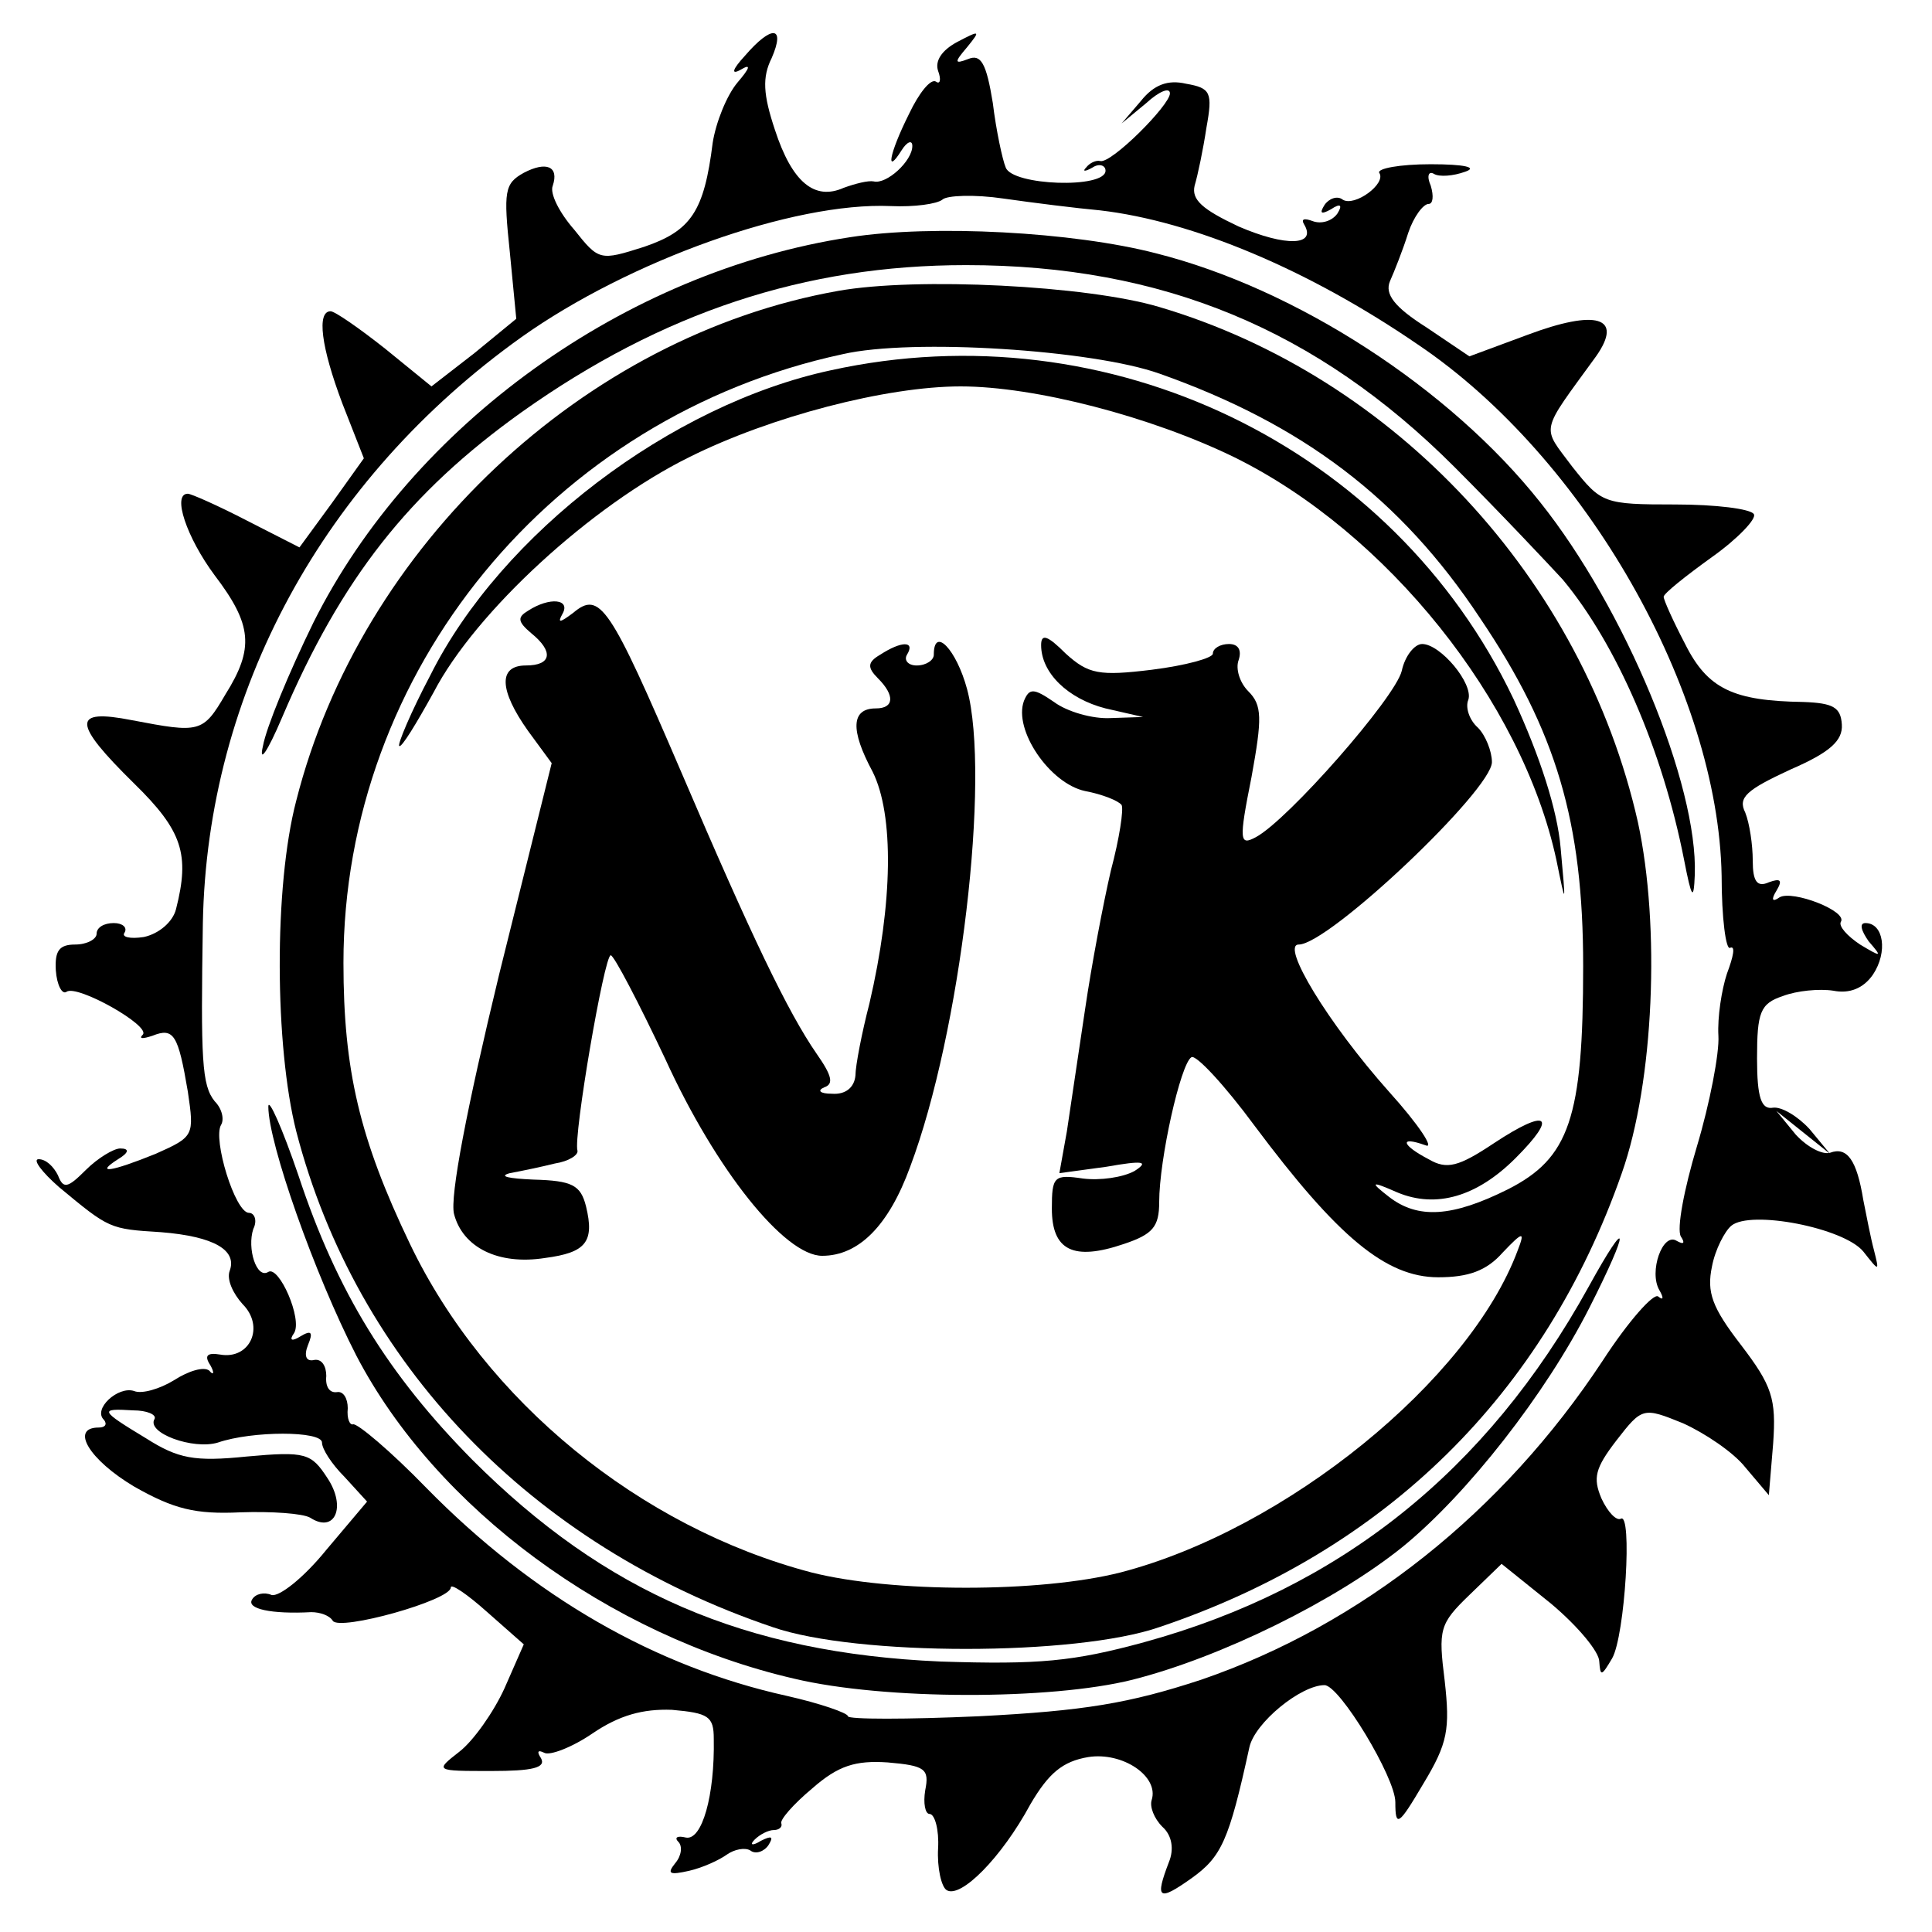
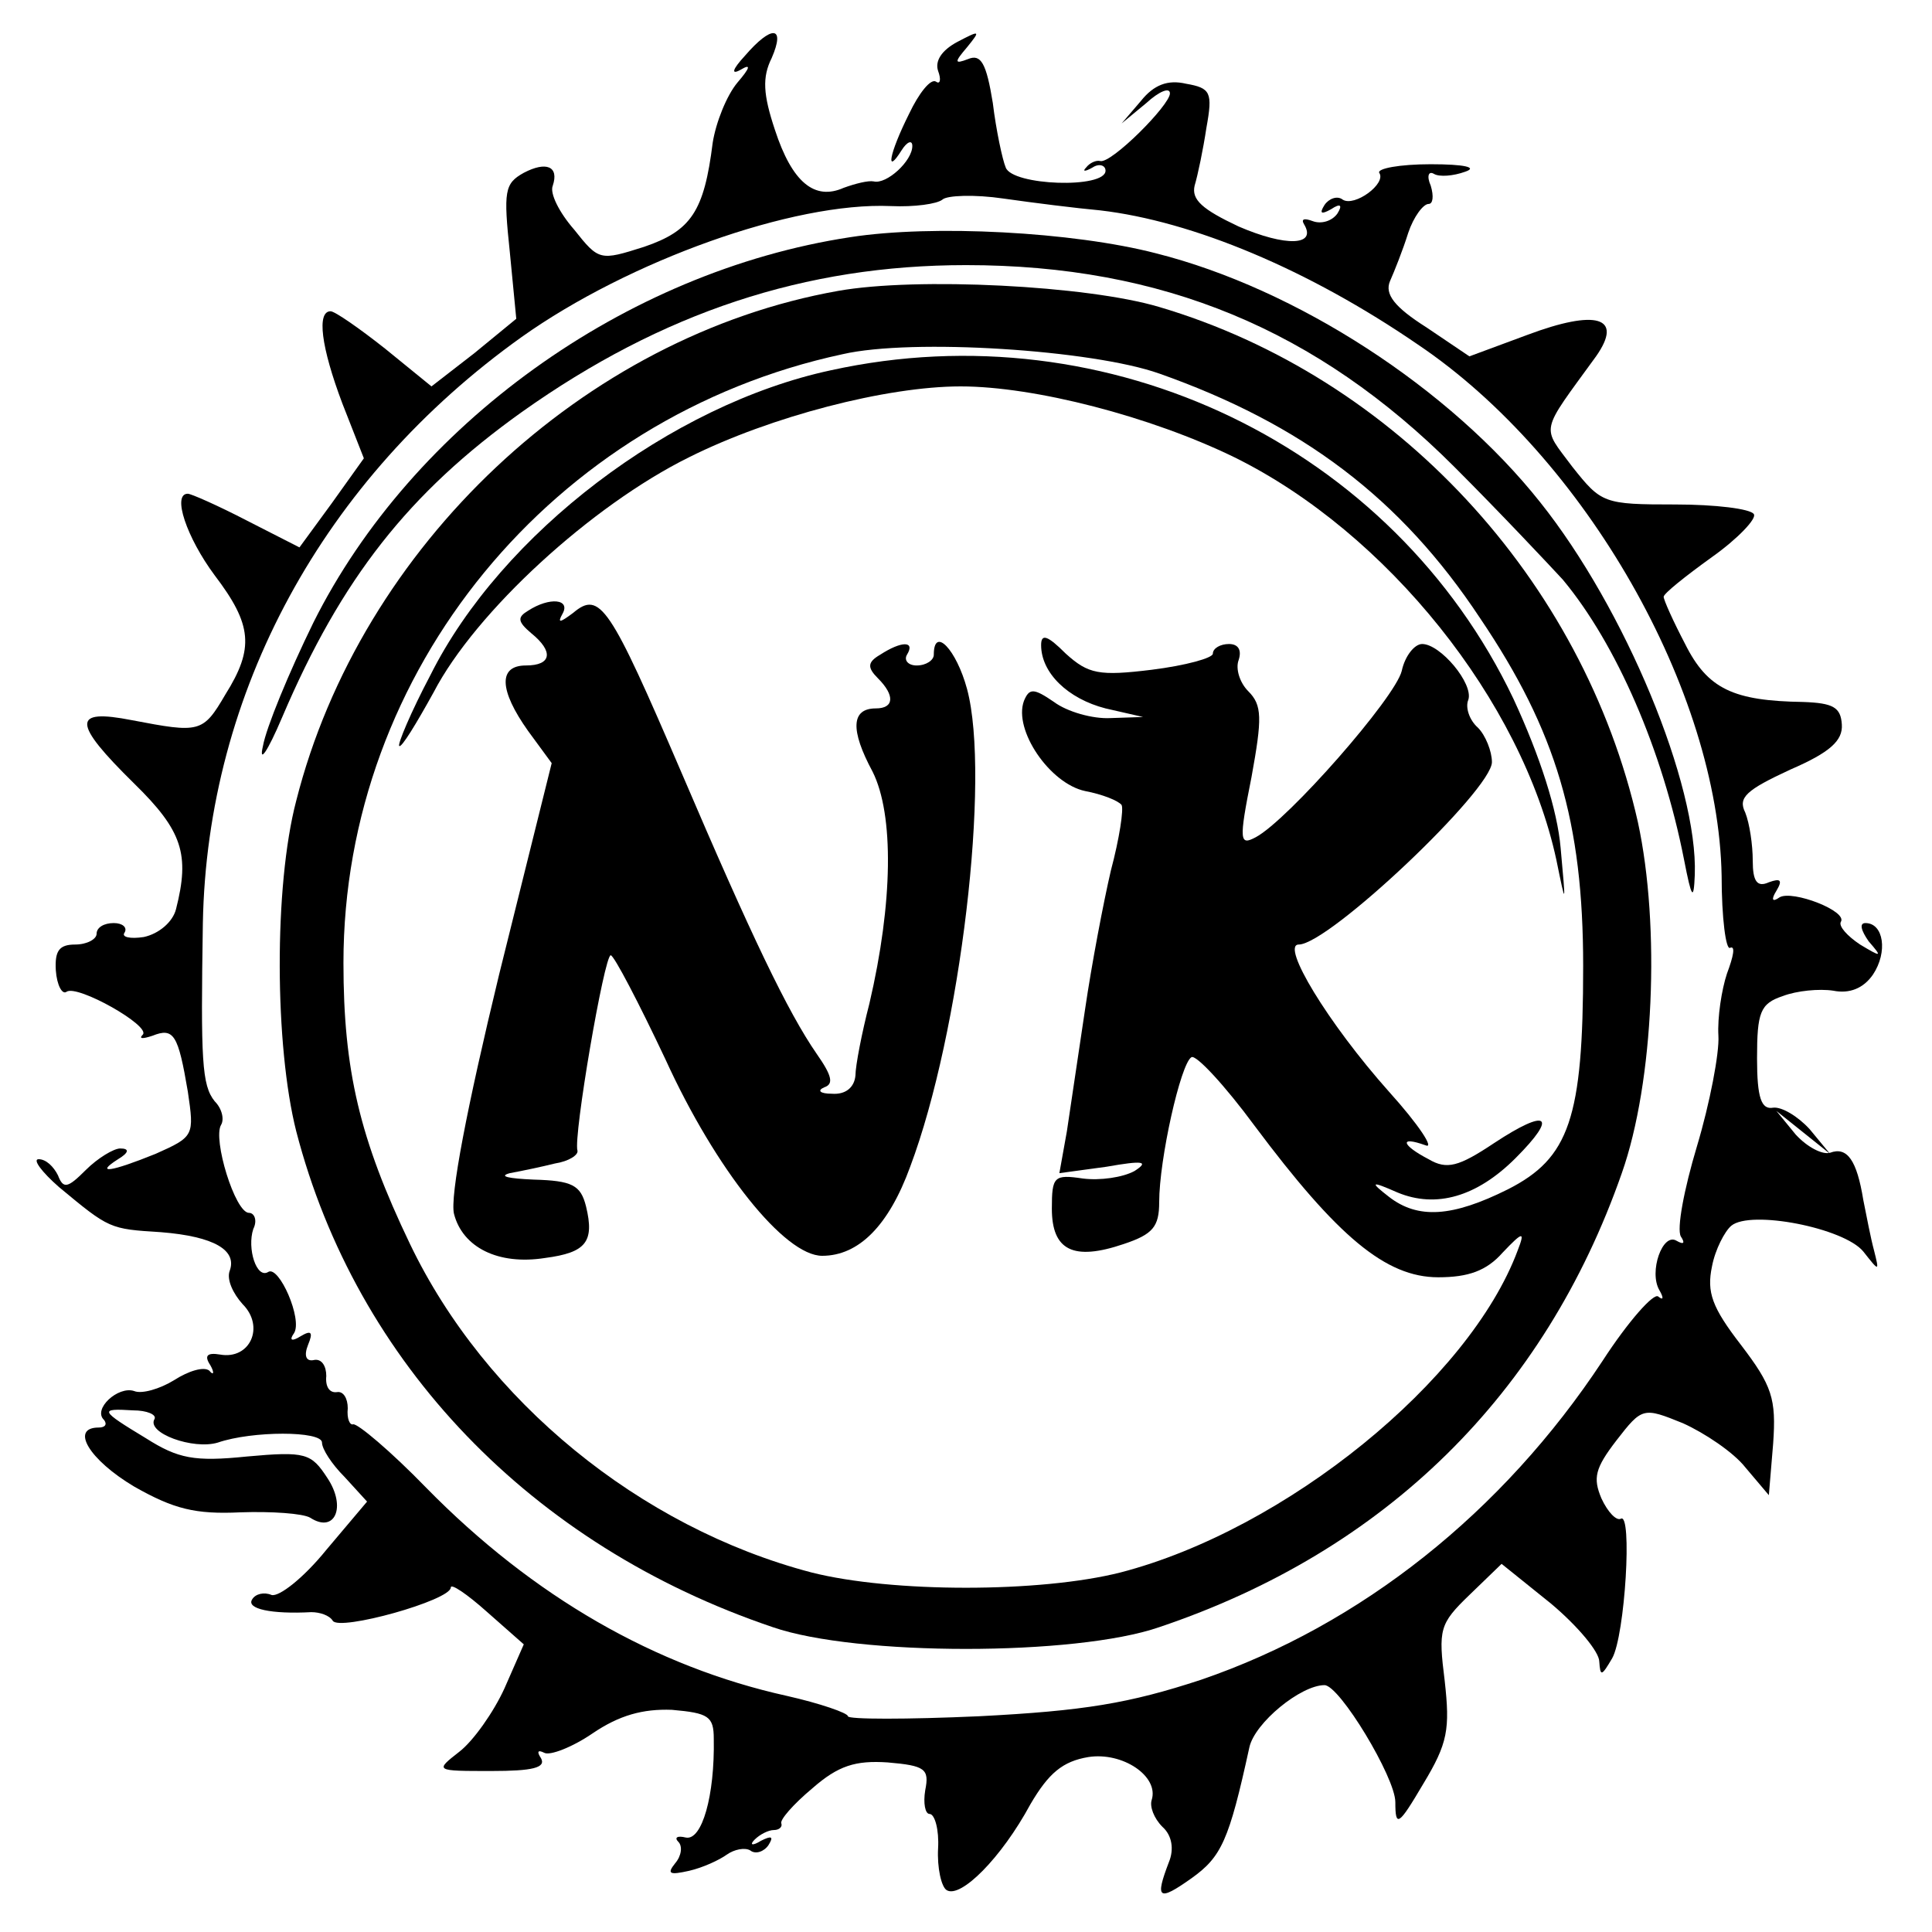
<svg xmlns="http://www.w3.org/2000/svg" width="180pt" height="180pt" viewBox="0 0 180 180" preserveAspectRatio="xMidYMid meet">
  <g transform="translate(0,180) scale(0.1,-0.1)" fill="#000000" stroke="none">
    <path d="M694 1748 c-12 -13 -13 -18 -4 -13 10 6 9 2 -3 -12 -10 -12 -20 -37 -23 -56 -8 -64 -20 -82 -64 -97 -41 -13 -42 -13 -65 16 -14 16 -23 34 -20 41 6 18 -6 23 -27 12 -18 -10 -19 -17 -13 -74 l6 -62 -39 -32 -40 -31 -43 35 c-24 19 -47 35 -51 35 -13 0 -9 -33 11 -86 l20 -51 -30 -42 -30 -41 -49 25 c-27 14 -52 25 -55 25 -15 0 -1 -41 25 -76 35 -46 37 -68 10 -111 -21 -36 -24 -36 -87 -24 -56 11 -56 -2 2 -59 45 -44 52 -66 39 -117 -3 -12 -16 -23 -30 -26 -13 -2 -21 0 -18 4 3 5 -2 9 -10 9 -9 0 -16 -4 -16 -10 0 -5 -9 -10 -20 -10 -15 0 -19 -6 -18 -24 1 -14 6 -23 10 -20 10 7 79 -32 71 -40 -4 -4 0 -4 9 -1 20 8 24 1 33 -52 6 -41 6 -42 -30 -58 -42 -17 -57 -19 -35 -5 10 6 11 10 2 10 -6 0 -21 -9 -32 -20 -17 -17 -21 -18 -26 -5 -4 8 -11 15 -18 15 -6 0 3 -12 19 -26 47 -39 47 -39 95 -42 50 -4 71 -17 64 -36 -3 -8 3 -21 12 -31 21 -21 7 -52 -21 -47 -12 2 -15 -1 -9 -10 4 -7 3 -10 -1 -5 -5 4 -19 0 -33 -9 -13 -8 -30 -13 -37 -10 -15 5 -39 -17 -28 -27 3 -4 1 -7 -5 -7 -27 0 -9 -30 33 -55 37 -21 57 -26 99 -24 29 1 58 -1 65 -5 23 -15 34 10 16 37 -15 23 -20 25 -75 20 -49 -5 -64 -2 -94 17 -43 26 -44 28 -12 26 13 0 22 -4 20 -8 -8 -13 36 -29 59 -22 32 11 97 11 97 0 0 -6 9 -20 21 -32 l21 -23 -38 -45 c-21 -26 -44 -44 -51 -42 -7 3 -15 1 -18 -4 -6 -9 18 -14 55 -12 8 0 17 -3 20 -8 6 -10 110 19 110 31 0 4 15 -6 34 -23 l34 -30 -18 -41 c-10 -22 -29 -49 -42 -59 -23 -18 -23 -18 30 -18 38 0 51 3 46 12 -4 6 -3 8 3 5 5 -3 26 5 45 18 25 17 47 23 74 22 34 -3 39 -6 39 -27 1 -53 -11 -95 -26 -92 -8 2 -11 0 -7 -4 4 -4 3 -13 -3 -20 -8 -10 -5 -11 13 -7 13 3 28 10 35 15 7 5 17 7 22 4 5 -4 13 -1 17 5 5 8 3 9 -7 4 -8 -5 -11 -4 -6 1 5 5 13 9 18 9 5 0 8 3 7 6 -2 3 11 18 29 33 24 21 40 26 70 24 35 -3 39 -6 35 -26 -2 -12 0 -22 4 -22 5 0 9 -15 8 -32 -1 -18 3 -36 8 -39 13 -8 51 30 78 80 17 29 30 40 54 44 32 5 66 -18 59 -40 -2 -6 2 -17 10 -25 9 -8 11 -21 6 -33 -13 -34 -10 -37 21 -15 28 20 35 35 54 122 5 23 48 58 70 58 14 0 66 -86 66 -109 0 -24 3 -22 26 17 23 38 25 51 20 96 -6 48 -5 53 23 80 l30 29 46 -37 c25 -21 45 -45 45 -54 1 -14 2 -14 12 3 12 21 19 137 8 130 -4 -2 -12 6 -18 19 -8 19 -6 28 14 54 24 31 25 31 62 16 20 -9 47 -27 58 -41 l22 -26 4 48 c3 42 -1 54 -30 92 -27 35 -32 49 -27 73 3 16 12 33 18 38 18 15 105 -2 123 -24 15 -19 15 -19 10 1 -3 11 -7 32 -10 47 -6 37 -15 50 -31 44 -7 -2 -21 5 -32 17 l-18 22 25 -20 25 -20 -19 23 c-11 12 -26 21 -34 20 -11 -2 -15 9 -15 46 0 43 3 51 24 58 13 5 34 7 47 5 15 -3 28 2 37 15 14 21 10 48 -7 48 -6 0 -4 -7 3 -17 13 -15 12 -15 -8 -3 -12 8 -20 17 -18 21 7 10 -45 30 -57 23 -7 -5 -8 -2 -3 6 6 10 4 12 -7 8 -11 -5 -15 1 -15 20 0 15 -3 35 -7 45 -7 14 1 21 42 40 37 16 49 27 48 42 -1 16 -8 20 -36 21 -65 1 -89 12 -110 54 -11 21 -20 41 -20 44 0 3 20 19 45 37 24 17 42 36 39 40 -3 5 -36 9 -73 9 -67 0 -69 1 -96 35 -29 39 -31 30 22 103 26 37 0 44 -64 20 l-54 -20 -40 27 c-30 19 -39 31 -34 43 4 9 12 29 17 45 5 15 14 27 19 27 4 0 5 7 2 17 -4 9 -2 14 3 11 5 -3 18 -2 29 2 12 4 0 7 -32 7 -29 0 -50 -4 -48 -8 7 -10 -23 -32 -34 -25 -5 4 -13 1 -17 -5 -5 -8 -3 -9 6 -4 9 6 11 4 6 -4 -5 -7 -15 -10 -23 -7 -8 3 -11 2 -8 -3 12 -20 -17 -21 -61 -2 -34 16 -44 25 -41 38 3 10 8 34 11 54 6 33 4 37 -19 41 -17 4 -30 -1 -42 -16 l-18 -21 23 19 c12 11 22 15 22 9 0 -11 -55 -66 -65 -63 -4 1 -10 -2 -13 -6 -4 -4 -1 -4 6 0 6 4 12 2 12 -3 0 -17 -87 -14 -93 3 -3 7 -9 35 -12 60 -6 37 -11 46 -23 41 -13 -5 -13 -3 -1 11 13 16 12 16 -9 5 -15 -8 -21 -18 -18 -27 3 -8 2 -13 -2 -10 -5 3 -16 -11 -25 -30 -19 -38 -22 -58 -7 -34 5 8 10 10 10 4 0 -14 -24 -36 -36 -33 -5 1 -17 -2 -28 -6 -27 -12 -48 5 -64 54 -11 33 -12 49 -3 67 13 30 0 31 -25 2z m331 -144 c86 -10 194 -55 296 -125 156 -105 280 -323 283 -495 0 -39 4 -70 8 -67 5 2 3 -8 -3 -24 -5 -15 -9 -41 -8 -58 1 -16 -8 -63 -20 -103 -12 -40 -19 -77 -15 -84 4 -6 3 -8 -4 -4 -13 8 -26 -29 -16 -46 4 -7 4 -10 -1 -6 -4 4 -28 -23 -52 -60 -93 -141 -225 -246 -374 -297 -67 -22 -109 -29 -207 -34 -67 -3 -122 -3 -122 0 0 3 -26 12 -57 19 -122 27 -236 92 -336 194 -33 34 -64 60 -68 59 -3 -1 -6 5 -5 15 0 9 -4 16 -10 15 -7 -1 -11 5 -10 15 0 9 -4 16 -11 15 -8 -2 -10 4 -6 14 5 12 3 14 -7 8 -8 -5 -11 -4 -6 3 8 13 -14 63 -24 57 -11 -7 -20 22 -14 40 4 8 1 15 -4 15 -13 0 -34 69 -26 82 3 5 1 15 -6 22 -12 15 -13 38 -11 166 4 215 112 414 297 546 100 71 253 126 344 122 22 -1 43 2 48 6 4 4 30 5 57 1 28 -4 68 -9 90 -11z" />
    <path d="M792 1579 c-210 -32 -408 -175 -500 -359 -23 -47 -44 -98 -47 -115 -4 -17 4 -6 18 27 55 129 118 209 223 284 131 93 264 137 414 137 183 0 327 -60 455 -188 44 -44 89 -92 101 -105 50 -60 93 -159 113 -261 7 -36 9 -39 10 -14 3 84 -65 248 -144 347 -84 106 -227 199 -358 232 -77 20 -208 27 -285 15z" />
    <path d="M781 1529 c-237 -42 -445 -238 -505 -475 -21 -80 -20 -229 0 -308 56 -216 219 -386 444 -462 78 -27 282 -27 360 0 211 71 359 217 431 423 30 85 36 230 15 327 -51 226 -226 415 -446 480 -67 20 -226 28 -299 15z m299 -77 c133 -47 225 -116 299 -228 71 -105 96 -190 96 -324 0 -142 -13 -179 -70 -208 -52 -26 -84 -28 -111 -7 -18 14 -17 15 8 4 36 -15 74 -4 110 32 40 40 30 47 -20 14 -33 -22 -44 -25 -61 -15 -25 13 -28 22 -3 13 9 -4 -6 19 -34 50 -57 64 -101 137 -84 137 28 0 180 144 180 170 0 10 -6 25 -13 32 -8 7 -12 19 -9 26 5 15 -26 52 -43 52 -7 0 -16 -11 -19 -25 -6 -25 -106 -139 -136 -155 -15 -8 -16 -4 -4 56 10 55 10 67 -3 80 -8 8 -12 21 -9 29 3 9 0 15 -9 15 -8 0 -15 -4 -15 -9 0 -4 -25 -11 -57 -15 -49 -6 -59 -4 -80 15 -17 17 -23 19 -23 8 0 -26 25 -50 60 -59 l35 -8 -30 -1 c-17 -1 -41 6 -53 15 -19 13 -23 13 -28 1 -10 -27 24 -77 57 -84 16 -3 31 -9 34 -13 2 -4 -2 -31 -10 -61 -7 -30 -18 -88 -24 -129 -6 -41 -14 -93 -17 -114 l-7 -39 44 6 c34 6 40 5 26 -4 -11 -6 -32 -9 -48 -7 -27 4 -29 2 -29 -28 0 -39 20 -49 67 -33 27 9 33 16 33 39 0 40 20 129 30 135 4 3 31 -26 59 -64 77 -103 122 -141 171 -141 28 0 45 6 60 23 19 20 21 20 14 2 -45 -121 -216 -260 -370 -300 -75 -19 -213 -19 -288 0 -160 42 -304 160 -374 306 -47 98 -62 162 -62 262 0 272 195 509 465 567 65 15 233 4 295 -18z" />
-     <path d="M774 1455 c-149 -32 -307 -152 -373 -284 -18 -34 -31 -65 -29 -66 2 -2 16 21 32 50 39 75 147 174 238 219 76 38 184 66 253 66 69 0 177 -28 255 -66 142 -70 268 -227 300 -375 9 -44 9 -44 4 11 -3 35 -19 85 -44 139 -112 235 -377 363 -636 306z" />
+     <path d="M774 1455 c-149 -32 -307 -152 -373 -284 -18 -34 -31 -65 -29 -66 2 -2 16 21 32 50 39 75 147 174 238 219 76 38 184 66 253 66 69 0 177 -28 255 -66 142 -70 268 -227 300 -375 9 -44 9 -44 4 11 -3 35 -19 85 -44 139 -112 235 -377 363 -636 306" />
    <path d="M492 1231 c-10 -6 -10 -10 3 -21 21 -17 19 -30 -5 -30 -26 0 -25 -23 2 -61 l22 -30 -49 -197 c-30 -124 -46 -207 -42 -223 8 -31 41 -48 85 -41 38 5 46 15 38 48 -5 20 -13 24 -49 25 -23 1 -33 3 -22 6 11 2 30 6 42 9 13 2 22 8 21 12 -4 13 25 182 31 182 3 0 26 -44 51 -97 47 -103 111 -183 146 -183 34 0 62 28 82 83 47 125 75 363 53 445 -10 37 -31 59 -31 32 0 -5 -7 -10 -16 -10 -8 0 -12 5 -9 10 8 13 -5 13 -25 0 -12 -7 -12 -12 -2 -22 16 -16 15 -28 -2 -28 -23 0 -24 -20 -3 -59 20 -40 19 -122 -3 -216 -7 -27 -13 -58 -13 -67 -1 -11 -9 -18 -22 -17 -11 0 -14 3 -7 6 9 3 7 11 -7 31 -27 39 -61 110 -126 262 -67 156 -76 170 -101 149 -12 -9 -15 -10 -10 -1 8 14 -12 16 -32 3z" />
-     <path d="M250 769 c0 -34 43 -156 82 -232 74 -142 235 -261 408 -301 84 -20 239 -20 315 -1 83 21 190 74 252 124 60 49 133 142 174 223 38 75 37 88 -1 19 -95 -172 -232 -281 -414 -331 -66 -18 -98 -21 -190 -18 -182 8 -312 64 -436 188 -78 79 -126 156 -162 265 -15 44 -28 73 -28 64z" />
  </g>
</svg>